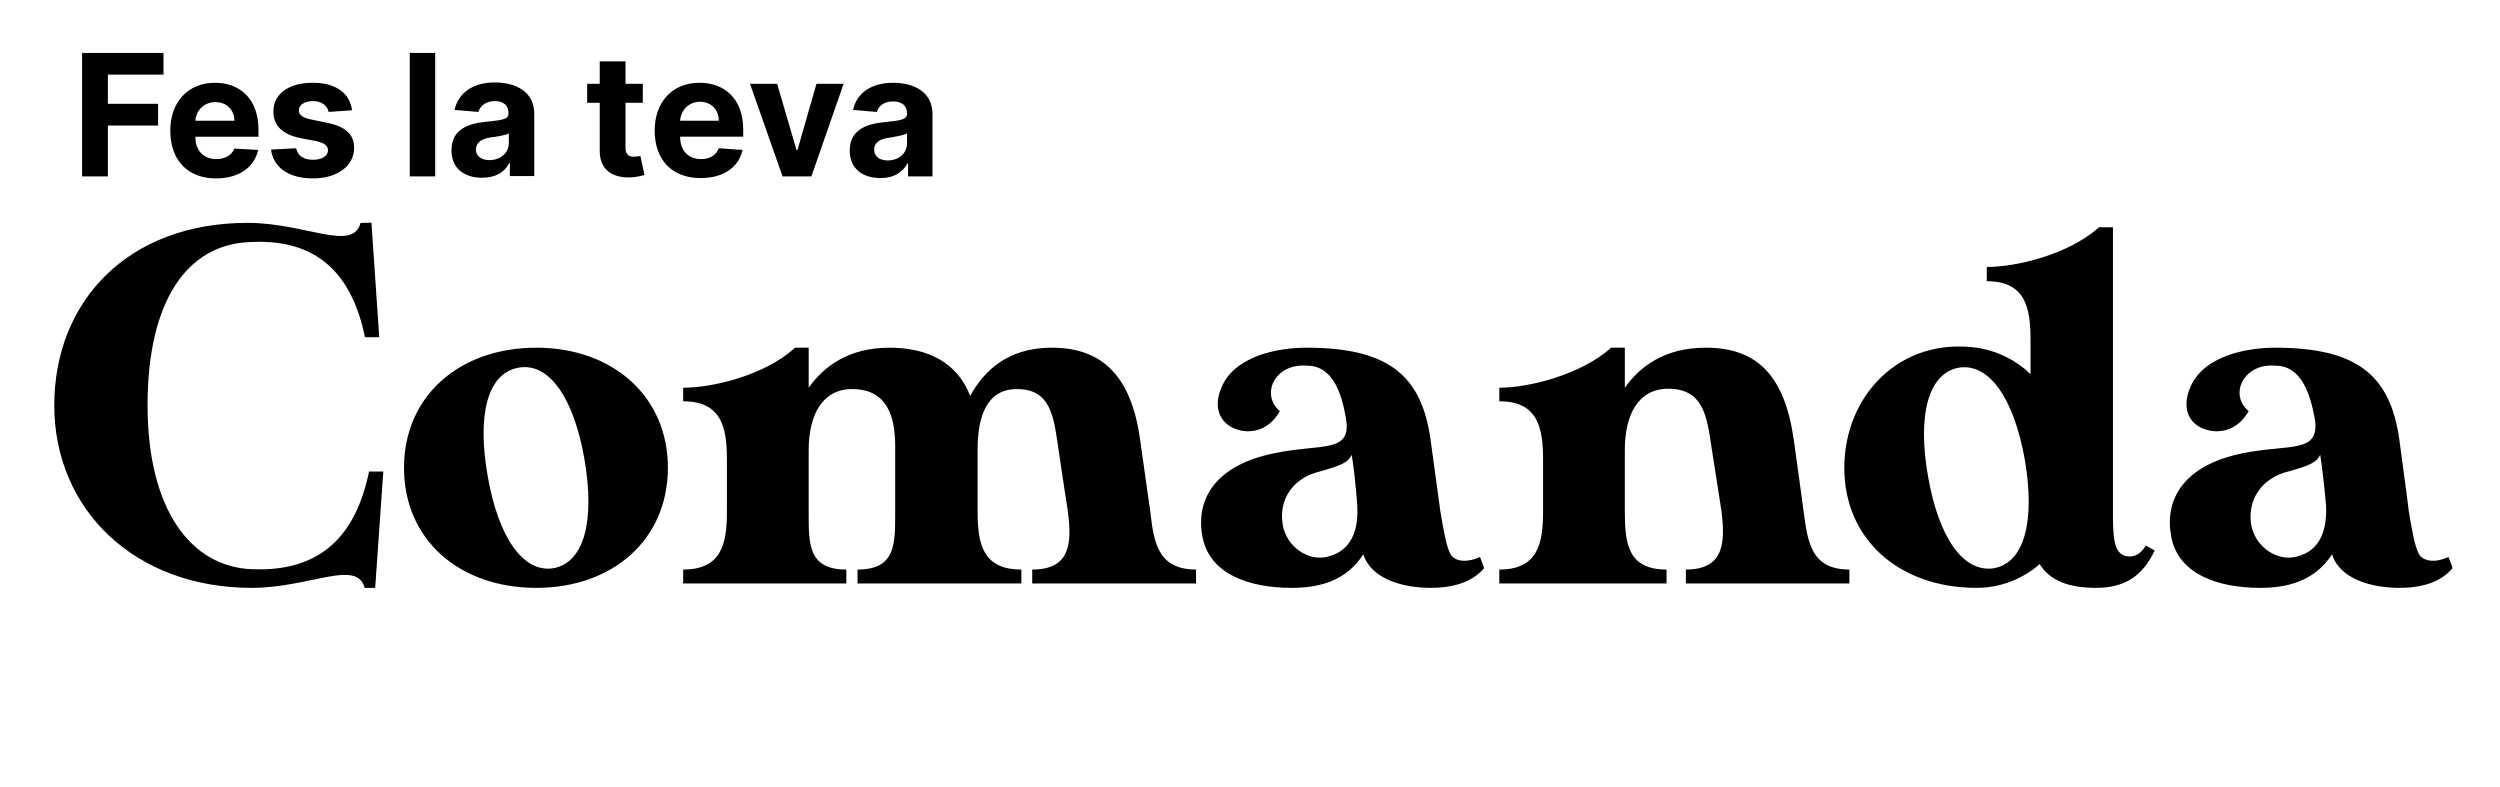
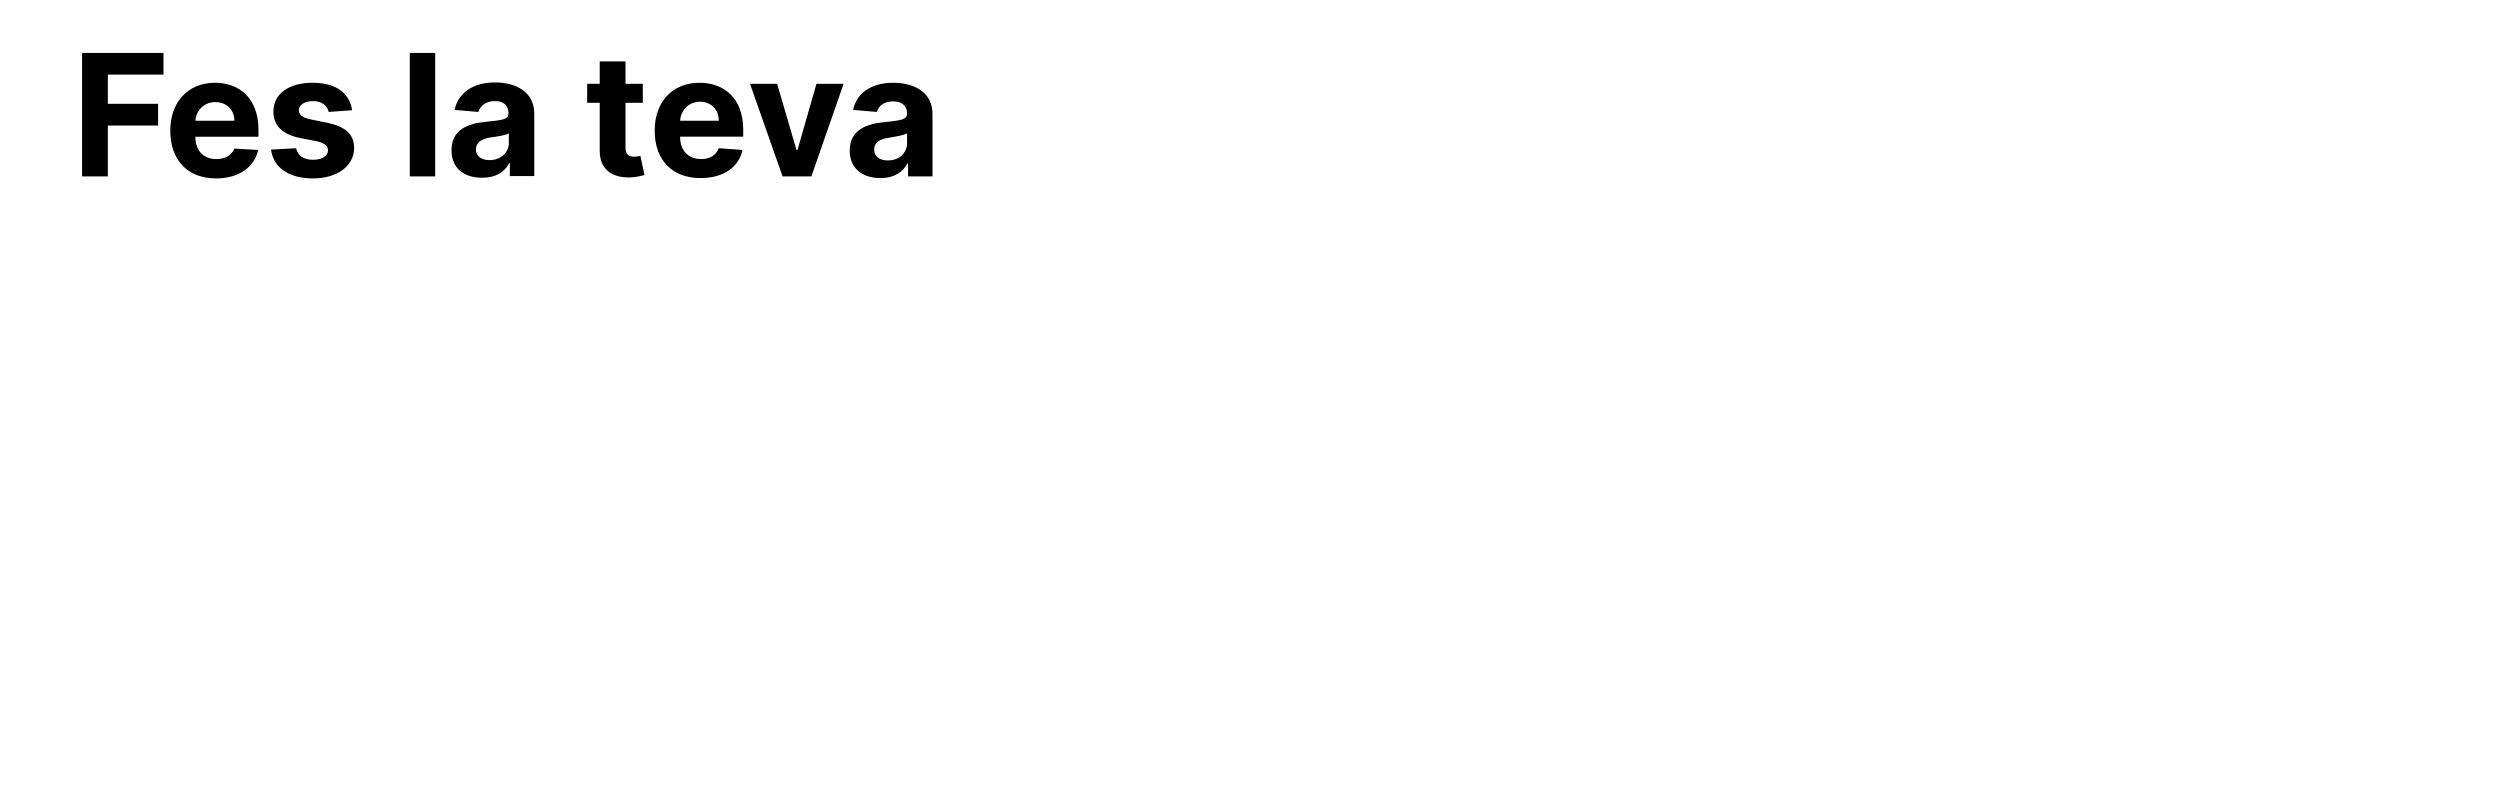
<svg xmlns="http://www.w3.org/2000/svg" viewBox="0 0 737 232" width="737" height="232">
  <style />
-   <path d="m108.8 139c-3.8 18.4-13.8 29.7-34.6 28.8-17.8-0.7-30.7-17.4-30.7-48.3 0-30.9 11.7-47.1 29.5-48.1 20.8-1.4 30.8 9.7 34.6 28h4.2l-2.3-33.8c0 0.1-1.7 0.1-3.2 0.1-2.3 8.7-16.2 0-33.3 0-35.4 0-57 23.2-57 53.8 0 30.7 23.7 53.8 58.2 53.8 17.1 0 31-8.6 33.3 0 1.5 0 3.1 0 3.1 0l2.4-34.3zm49.3-36.5c-22.7 0-39 14.3-39 35.4 0 21.2 16.3 35.4 39 35.4 22.5 0 38.8-14.2 38.8-35.4 0-21.1-16.3-35.4-38.8-35.4zm5.1 65c-9 1.5-16.3-9.2-19.4-27-3.2-18-0.2-30.4 9-32.1 9.1-1.7 16.4 9 19.5 27 3.1 18 0 30.4-9.1 32.1zm175.9-16.8c0 0-0.9-6.1-3-21.1-2.6-18.9-11.3-27.1-26-27.1-13.2 0-20.1 7-24.1 14.2-3.8-9.9-12.6-14.2-23.7-14.2-12.2 0-19.4 5.5-23.9 11.8v-11.8c0 0-1.5 0-4 0-9 8.2-24.3 11.8-33 11.8 0 1.6 0 2.2 0 4 11.4 0 12.9 7.8 12.9 17.3v15.1c0 9.5-1.5 17.2-12.9 17.2 0 1.9 0 4.1 0 4.1h48.1c0 0 0-0.9 0-4.1-11.4 0-11.1-7.7-11.1-17.2v-18.1c0-9.9 3.8-17.9 12.8-17.9 10.3 0 12.7 8 12.7 16.8 0 6.6 0 19.2 0 19.2 0 9.5 0.3 17.2-11.1 17.2 0 3.2 0 4.1 0 4.1h48.3c0 0 0-2.2 0-4.1-11.5 0-12.9-7.7-12.9-17.2 0 0 0-5.3 0-18.1 0-9.9 2.7-17.9 11.6-17.9 9.9 0 10.8 8 12.1 16.8 0.8 5.6 2.9 19.2 2.9 19.2 1.2 9.3 0.9 17.2-10.5 17.2 0 1.9 0 4.1 0 4.1h48.3c0 0 0-0.9 0-4.1-11.4 0-12.5-8.3-13.5-17.2zm97.2 13.5c-3.5 1.6-6.8 1.5-8.4-0.4-1.5-2-2.4-8-3.3-13.2 0 0-0.8-6-2.9-21.2-2.7-18.9-12.6-26.9-36.6-26.9-8.5 0-21.6 2.5-25.2 12.2-2.1 5.3-0.4 9.5 3.5 11.4 4.2 2 10.3 1.5 13.9-4.9-5.8-4.9-1.5-14.2 8-13.4 7.5 0 10.2 7.9 11.5 15.6 1.7 10.3-7 7.3-21.1 10.2-17.7 3.6-23.3 13.8-21.2 24.7 2.1 11 13.8 15 26.3 15 7.5 0 15.9-1.7 21.1-9.9 2.3 7.3 11.7 9.9 19.8 9.9 8.4 0 13.1-2.6 15.8-5.8-0.5-1.5-0.6-1.7-1.2-3.3zm-44.9-0.1c-5.5 1.5-12.3-2.8-13.3-9.7-1.1-7.6 3.4-13.2 9.9-15.1 7.6-2.1 9.3-2.9 10.5-5.2 0.6 3.7 1.2 9.2 1.6 14.6 0.5 7.2-1.5 13.7-8.7 15.4zm140.3-13.4c0 0-0.8-6.1-2.9-21.1-2.7-18.9-10.8-27.1-25.9-27.1-12.2 0-19.4 5.5-23.9 11.8v-11.8c0 0-1.5 0-4 0-9 8-24.3 11.8-33 11.8 0 1.6 0 2.2 0 4 11.4 0 12.9 7.8 12.9 17.3v15.1c0 9.5-1.5 17.2-12.9 17.2 0 1.9 0 4.1 0 4.1h49.3c0 0 0-0.9 0-4.1-11.4 0-12.3-7.7-12.3-17.2v-18.1c0-10.1 3.8-18 12.8-18 10.3 0 11.4 8.1 12.7 16.9 0.9 5.6 3 19.2 3 19.2 1.1 9.1 0.9 17.2-10.5 17.2 0 1.9 0 4.1 0 4.1h48.2c0 0 0-0.9 0-4.1-11.4 0-12.3-8.3-13.5-17.2zm100.9 10.1c-1.5 2.5-3.4 3.7-6 3.1-3.6-0.9-3.7-6.1-3.7-13.3v-83.6c0 0-1.5 0-4.1 0-9.1 8.1-24.4 11.7-33.1 11.7 0 1.7 0 2.4 0 4.2 11.4 0 12.9 7.8 12.9 17.3v10.1c-3.9-3.8-9.3-6.8-15.9-7.8-22.8-3.1-39 14.3-39 35.4 0 21.2 16.3 35.4 39 35.4 7.3 0 13.8-2.8 18.6-7 3.1 5 8.8 7 16.6 7 8.4 0 13.7-3.4 17.3-11zm-44.7 6.7c-9.2 1.5-16.4-9.2-19.5-27-3.2-18 0-30.4 9-32.1 9.1-1.5 16.3 9.2 19.5 27 3.1 18 0 30.4-9 32.1zm133.9-3.3c-3.4 1.6-6.7 1.5-8.4-0.4-1.5-2-2.4-8-3.3-13.2 0 0-0.7-6-2.8-21.2-2.7-18.9-12.6-26.9-36.6-26.9-8.6 0-21.6 2.5-25.2 12.2-2.1 5.3-0.5 9.5 3.4 11.4 4.2 2 10.4 1.5 14-4.9-5.9-4.9-1.5-14.2 7.9-13.4 7.5 0 10.2 8 11.6 15.6 1.6 10.4-7.1 7.4-21.2 10.2-17.7 3.6-23.2 13.8-21.1 24.7 2.1 11 13.8 15 26.2 15 7.5 0 15.9-1.7 21.2-9.9 2.2 7.3 11.7 9.9 19.8 9.9 8.4 0 13-2.6 15.7-5.8-0.4-1.5-0.6-1.7-1.2-3.3zm-44.8-0.1c-5.6 1.5-12.3-2.8-13.4-9.7-1-7.6 3.5-13.1 9.9-15.1 7.7-2.1 9.3-2.9 10.5-5.2 0.6 3.7 1.2 9.2 1.7 14.7 0.4 7.1-1.5 13.6-8.7 15.3z" />
  <path d="m24.2 52h7.6v-15h14.8v-6.4h-14.8v-8.6h16.4v-6.4h-24zm39.5 0.6c6.7 0 11.3-3.3 12.4-8.4l-7-0.4c-0.8 2-2.8 3.1-5.3 3.1-3.8 0-6.2-2.5-6.2-6.5v-0.1h18.6v-2c0-9.3-5.6-13.9-12.8-13.9-8 0-13.2 5.7-13.2 14.1 0 8.7 5.1 14.1 13.5 14.1zm-6.1-17c0.2-3.1 2.6-5.5 5.9-5.5 3.3 0 5.6 2.3 5.6 5.5zm46.2-3.1c-0.7-5-4.7-8.1-11.6-8.1-7 0-11.6 3.2-11.6 8.5 0 4.1 2.6 6.7 7.9 7.8l4.7 0.9c2.4 0.5 3.5 1.4 3.5 2.7 0 1.7-1.8 2.8-4.4 2.8-2.7 0-4.5-1.1-5-3.4l-7.4 0.4c0.7 5.3 5.2 8.5 12.4 8.5 7 0 12.1-3.6 12.1-9 0-4-2.6-6.3-7.9-7.4l-4.9-1c-2.5-0.5-3.5-1.4-3.5-2.7 0-1.7 1.9-2.7 4.2-2.7 2.6 0 4.2 1.4 4.6 3.2zm24.5-16.9h-7.5v36.4h7.5zm13.8 36.8c4.1 0 6.7-1.7 8-4.3h0.2v3.8h7.2v-18.4c0-6.5-5.5-9.2-11.6-9.2-6.5 0-10.8 3.1-11.9 8.1l7 0.6c0.6-1.8 2.2-3.2 4.9-3.2 2.6 0 4 1.3 4 3.6v0.1c0 1.7-1.8 1.9-6.6 2.4-5.4 0.5-10.2 2.3-10.2 8.4 0 5.4 3.8 8.1 9 8.1zm2.2-5.2c-2.3 0-4-1.1-4-3.1 0-2.2 1.8-3.2 4.4-3.6 1.7-0.2 4.4-0.6 5.3-1.2v2.9c0 2.8-2.4 5-5.7 5zm45.2-22.5h-5.1v-6.6h-7.6v6.6h-3.7v5.6h3.7v14.2c0 5.4 3.6 8 9.1 7.8 1.9-0.1 3.3-0.5 4.1-0.7l-1.2-5.6c-0.4 0-1.2 0.2-1.9 0.2-1.5 0-2.5-0.6-2.5-2.7v-13.2h5.1zm17 27.8c6.8 0 11.3-3.2 12.4-8.3l-7-0.5c-0.8 2.1-2.7 3.2-5.2 3.2-3.8 0-6.2-2.5-6.2-6.6h18.6v-2.1c0-9.2-5.6-13.8-12.9-13.8-8 0-13.2 5.7-13.2 14.1 0 8.6 5.1 14 13.5 14zm-6-16.9c0.2-3.1 2.5-5.6 5.9-5.6 3.3 0 5.5 2.4 5.5 5.6zm48.2-10.9h-8l-5.6 19.5h-0.3l-5.7-19.5h-8l9.6 27.3h8.5zm10.9 27.8c4 0 6.6-1.8 7.9-4.3h0.2v3.8h7.2v-18.4c0-6.5-5.5-9.2-11.6-9.2-6.5 0-10.8 3.1-11.8 8l7 0.6c0.5-1.8 2.1-3.1 4.8-3.1 2.6 0 4.1 1.3 4.1 3.5v0.1c0 1.8-1.9 2-6.6 2.5-5.4 0.5-10.3 2.3-10.3 8.4 0 5.4 3.9 8.1 9.1 8.1zm2.1-5.2c-2.3 0-4-1.1-4-3.2 0-2.1 1.8-3.2 4.5-3.5 1.6-0.3 4.3-0.7 5.2-1.3v2.9c0 2.9-2.3 5.1-5.7 5.1z" />
</svg>